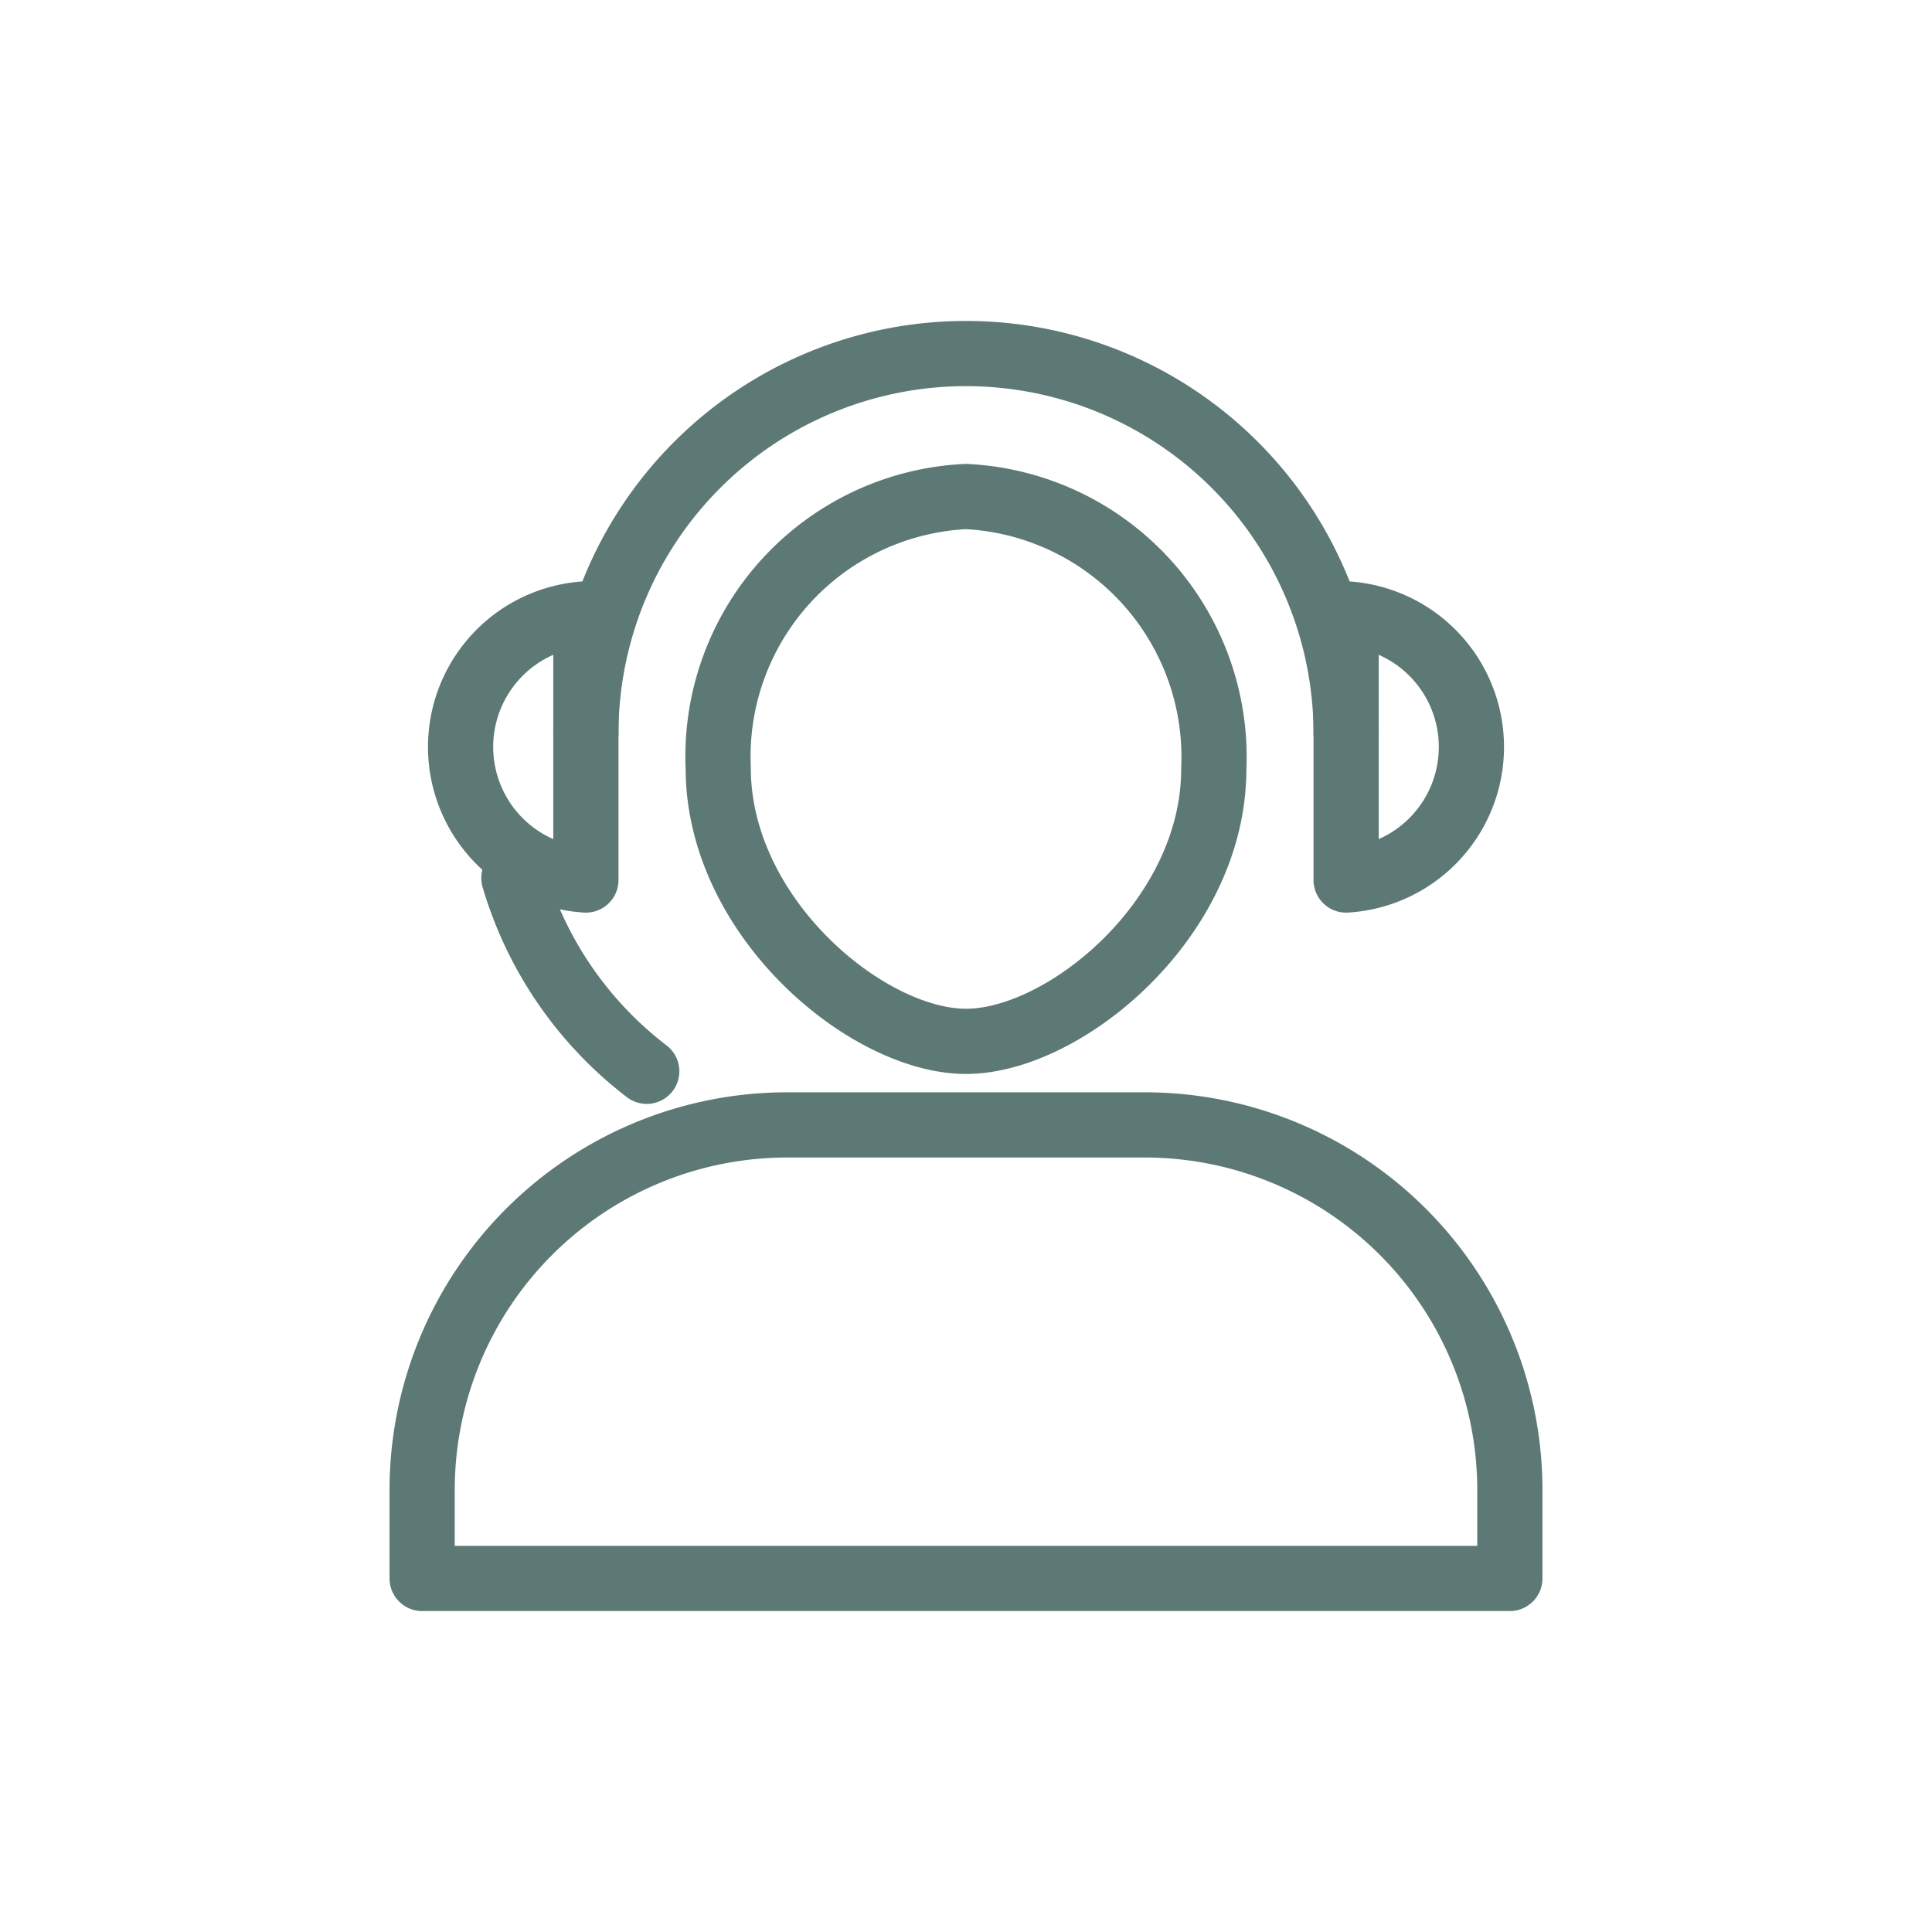
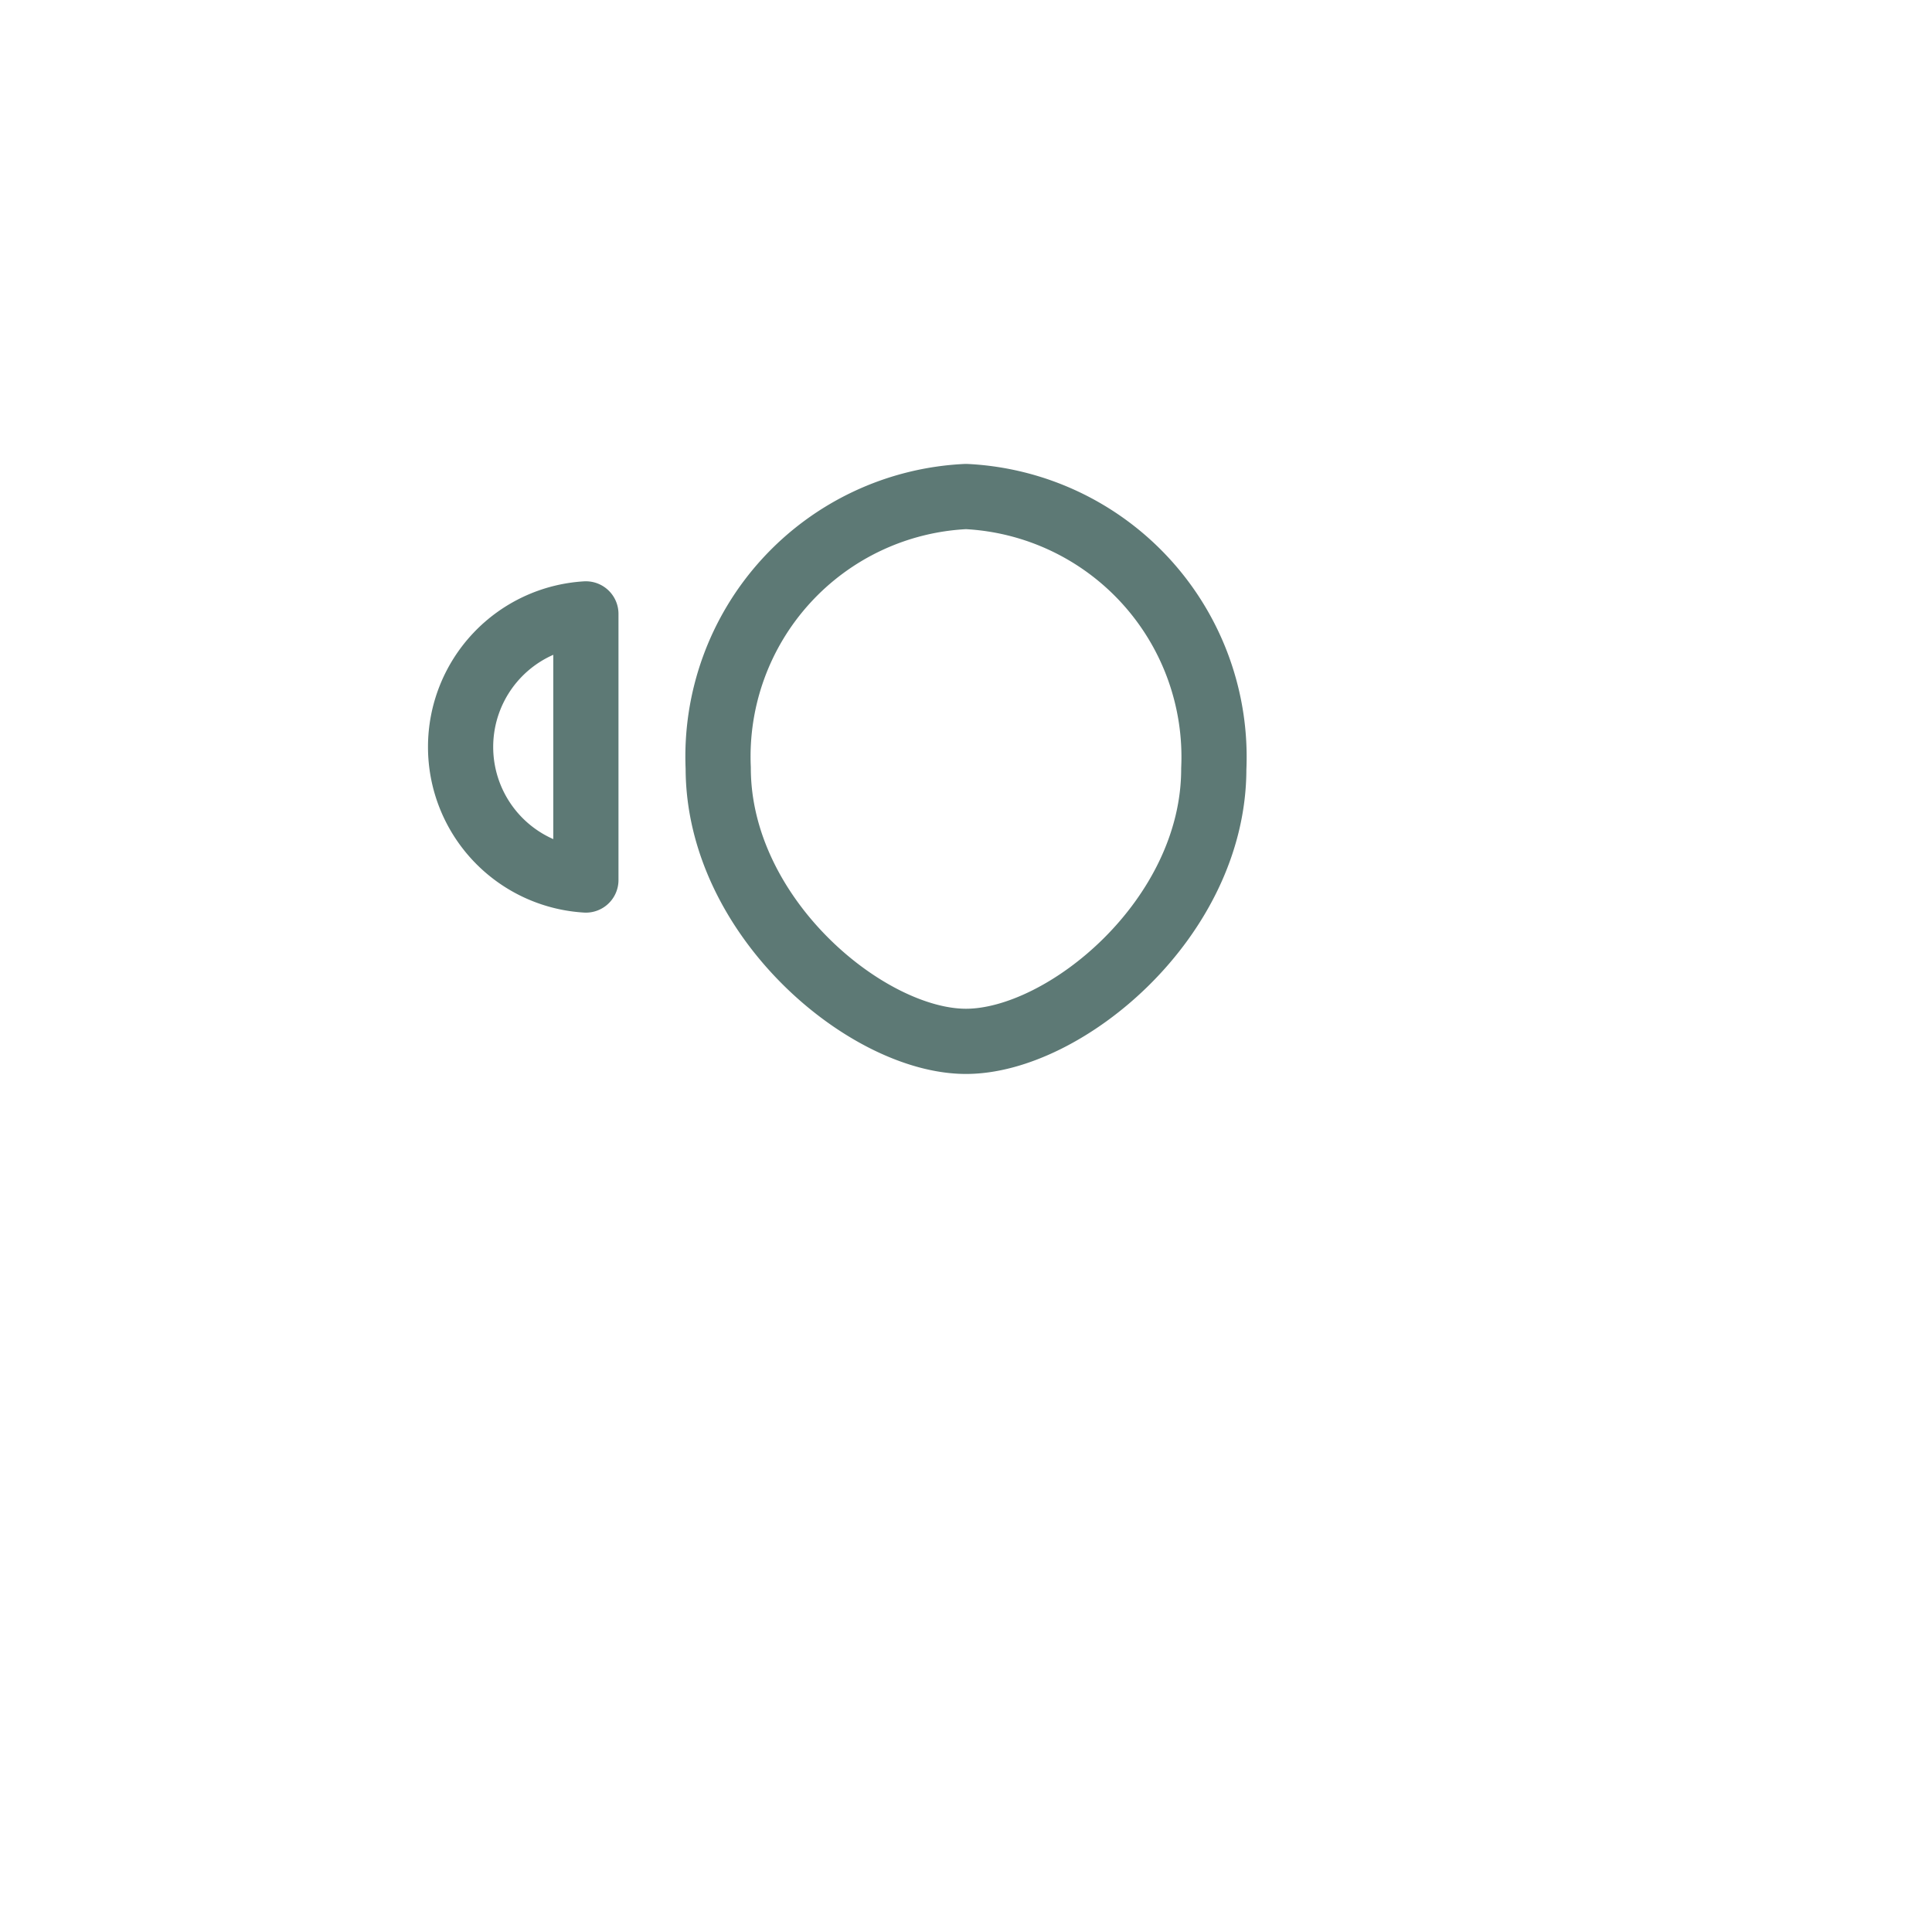
<svg xmlns="http://www.w3.org/2000/svg" viewBox="0 0 40 40">
  <g>
    <path d="M20,10.28a5.4,5.4,0,0,1,5.13,5.64c0,3.1-3.09,5.64-5.13,5.64S14.87,19,14.87,15.9A5.39,5.39,0,0,1,20,10.28Z" fill="none" stroke="#5d7975" stroke-linecap="round" stroke-linejoin="round" stroke-width="1.35" />
-     <path d="M31.26,32.68H8.74V30.84a7.56,7.56,0,0,1,7.55-7.55h7.42a7.56,7.56,0,0,1,7.55,7.55Z" fill="none" stroke="#5d7975" stroke-linecap="round" stroke-linejoin="round" stroke-width="1.35" />
-     <path d="M27.87,15.19a7.87,7.87,0,0,0-15.74,0h0" fill="none" stroke="#5d7975" stroke-linecap="round" stroke-linejoin="round" stroke-width="1.35" />
    <path d="M12.13,18.22a2.76,2.76,0,0,1,0-5.51Z" fill="none" stroke="#5d7975" stroke-linecap="round" stroke-linejoin="round" stroke-width="1.35" />
-     <path d="M27.87,18.22a2.76,2.76,0,0,0,0-5.51h0Z" fill="none" stroke="#5d7975" stroke-linecap="round" stroke-linejoin="round" stroke-width="1.35" />
-     <path d="M13.39,22.18a7.82,7.82,0,0,1-2.75-4" fill="none" stroke="#5d7975" stroke-linecap="round" stroke-linejoin="round" stroke-width="1.35" />
  </g>
</svg>